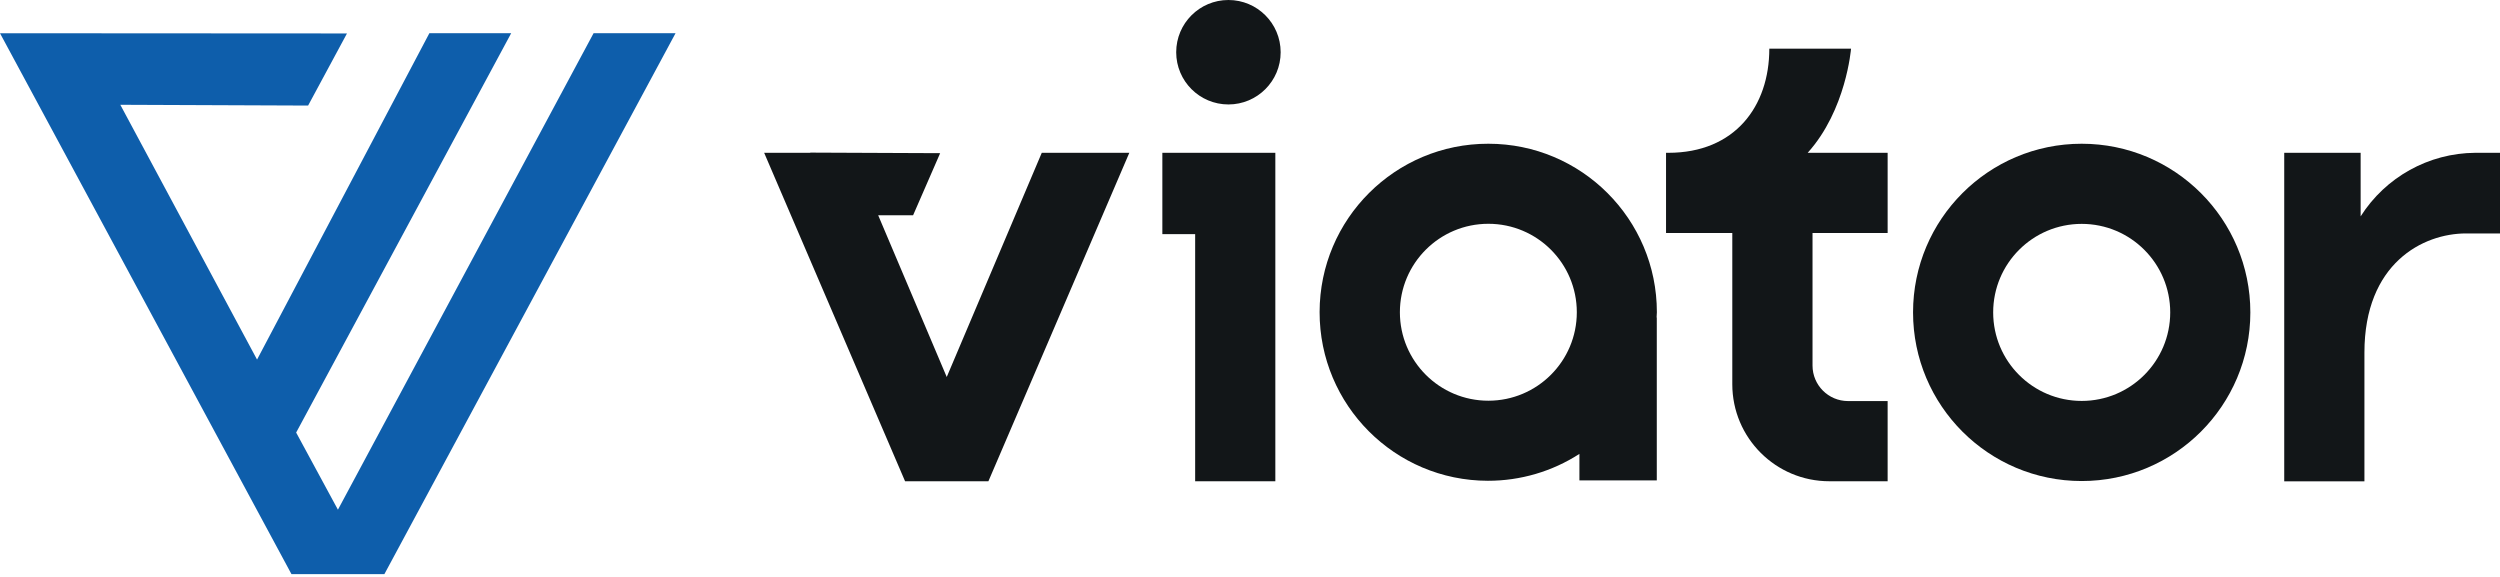
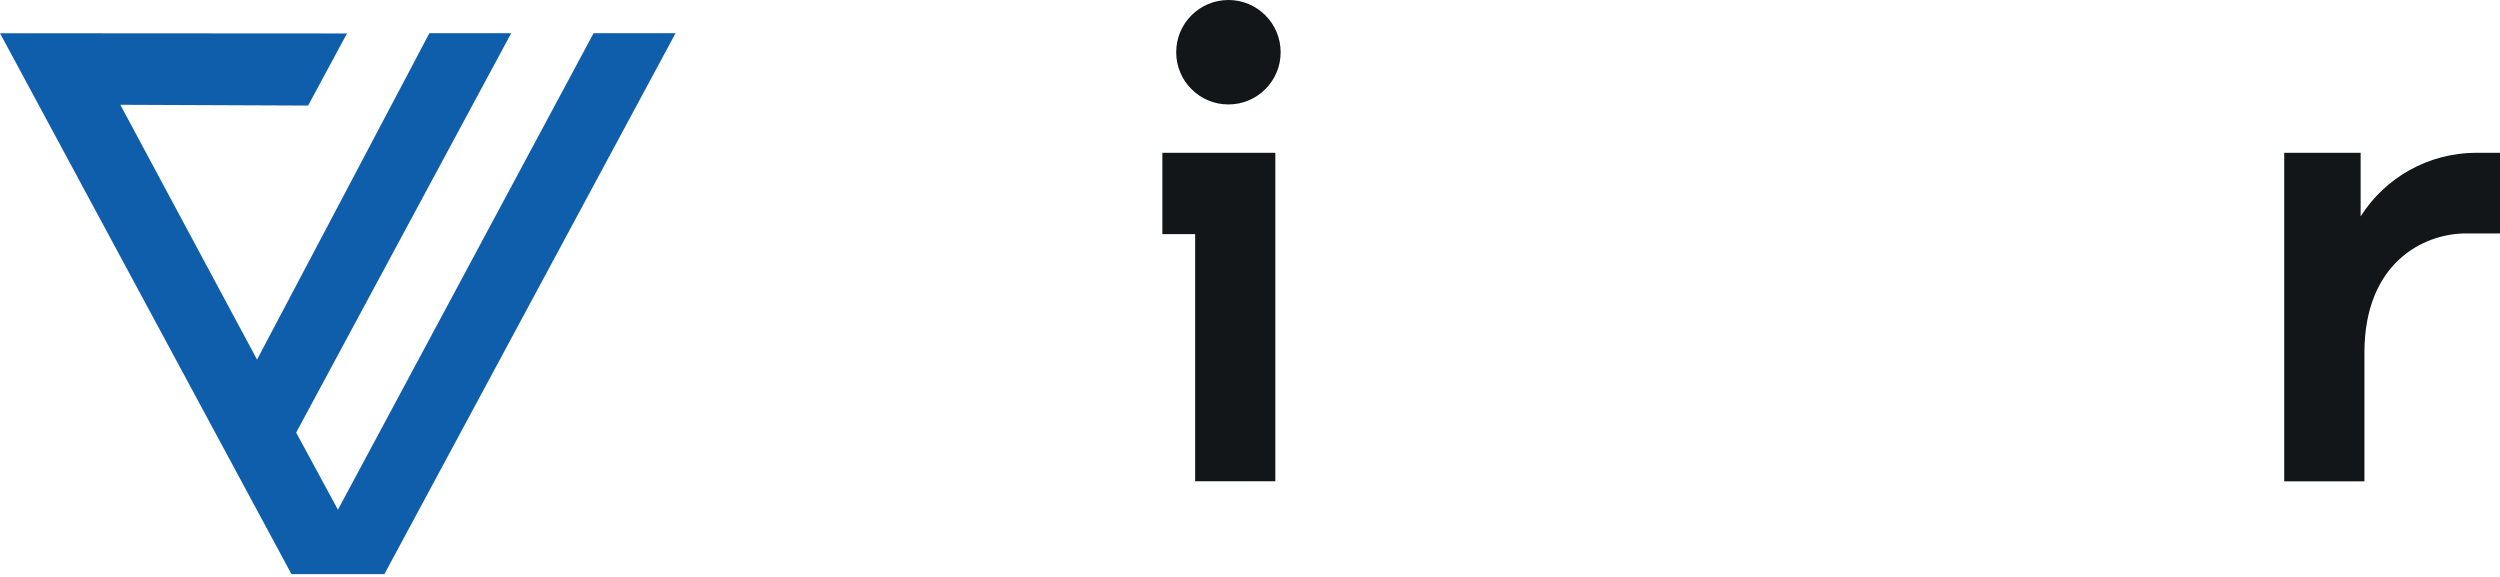
<svg xmlns="http://www.w3.org/2000/svg" id="Layer_1" version="1.1" viewBox="0 0 200 46.182">
  <defs>
    <style>
      .st0 {
        fill: #121618;
      }

      .st1 {
        fill: #0e5eab;
      }
    </style>
  </defs>
  <path id="Path_1" class="st1" d="M47.486,2.658l-20.452,38.118-3.342-6.171L40.894,2.658h-6.545l-13.785,26.109L9.625,8.383l15.023.062,3.11-5.769-27.758-.017,23.317,43.271h7.434L54.043,2.658h-6.558Z" />
  <g id="Group_1">
-     <path id="Path_2" class="st0" d="M144.614,12.225c3.082-3.414,3.469-8.329,3.469-8.329h-6.538c0,4.6-2.742,8.329-8.083,8.329h-.179v6.415h5.301v12.099c.001,4.288,3.478,7.763,7.766,7.761h4.661v-6.415h-3.167c-1.569,0-2.842-1.272-2.842-2.842h0v-10.605h6.009v-6.415h-6.397Z" />
    <path id="Path_3" class="st0" d="M92.988,12.224v6.508h2.624v19.769h6.415V12.224h-9.039Z" />
    <path id="Path_4" class="st0" d="M98.274,0c-2.308,0-4.178,1.871-4.178,4.178s1.871,4.178,4.178,4.178c2.308,0,4.178-1.871,4.178-4.178S100.582,0,98.274,0t0,0" />
-     <path id="Path_5" class="st0" d="M166.536,11.499c-7.452,0-13.492,6.041-13.492,13.492s6.041,13.492,13.492,13.492c7.452,0,13.492-6.041,13.492-13.492h0c0-7.452-6.041-13.492-13.492-13.492M166.536,32.074c-3.911,0-7.082-3.171-7.082-7.082s3.171-7.082,7.082-7.082,7.082,3.171,7.082,7.082h0c0,3.911-3.171,7.082-7.082,7.082" />
    <path id="Path_6" class="st0" d="M198.018,12.224c-3.721.027-7.174,1.943-9.167,5.085v-5.085h-6.113v26.282h6.416v-10.297c0-7.138,4.676-9.534,8.131-9.534h2.715v-6.451h-1.982Z" />
-     <path id="Path_7" class="st0" d="M119.068,11.499c-7.446-.01-13.49,6.017-13.5,13.463-.01,7.446,6.017,13.49,13.463,13.5,2.597.004,5.14-.743,7.322-2.15v2.12h6.19v-13.035h-.015c.005-.141.022-.278.022-.42-.001-7.445-6.037-13.479-13.481-13.478M119.068,32.057c-3.908,0-7.077-3.168-7.077-7.077s3.168-7.077,7.077-7.077,7.077,3.168,7.077,7.077-3.168,7.077-7.077,7.077h0" />
-     <path id="Path_8" class="st0" d="M75.739,30.161l-5.484-12.938h2.792l2.166-4.969-10.389-.045v.015h-3.692l11.275,26.279h6.664l11.275-26.279h-7.004l-7.603,17.936Z" />
  </g>
</svg>